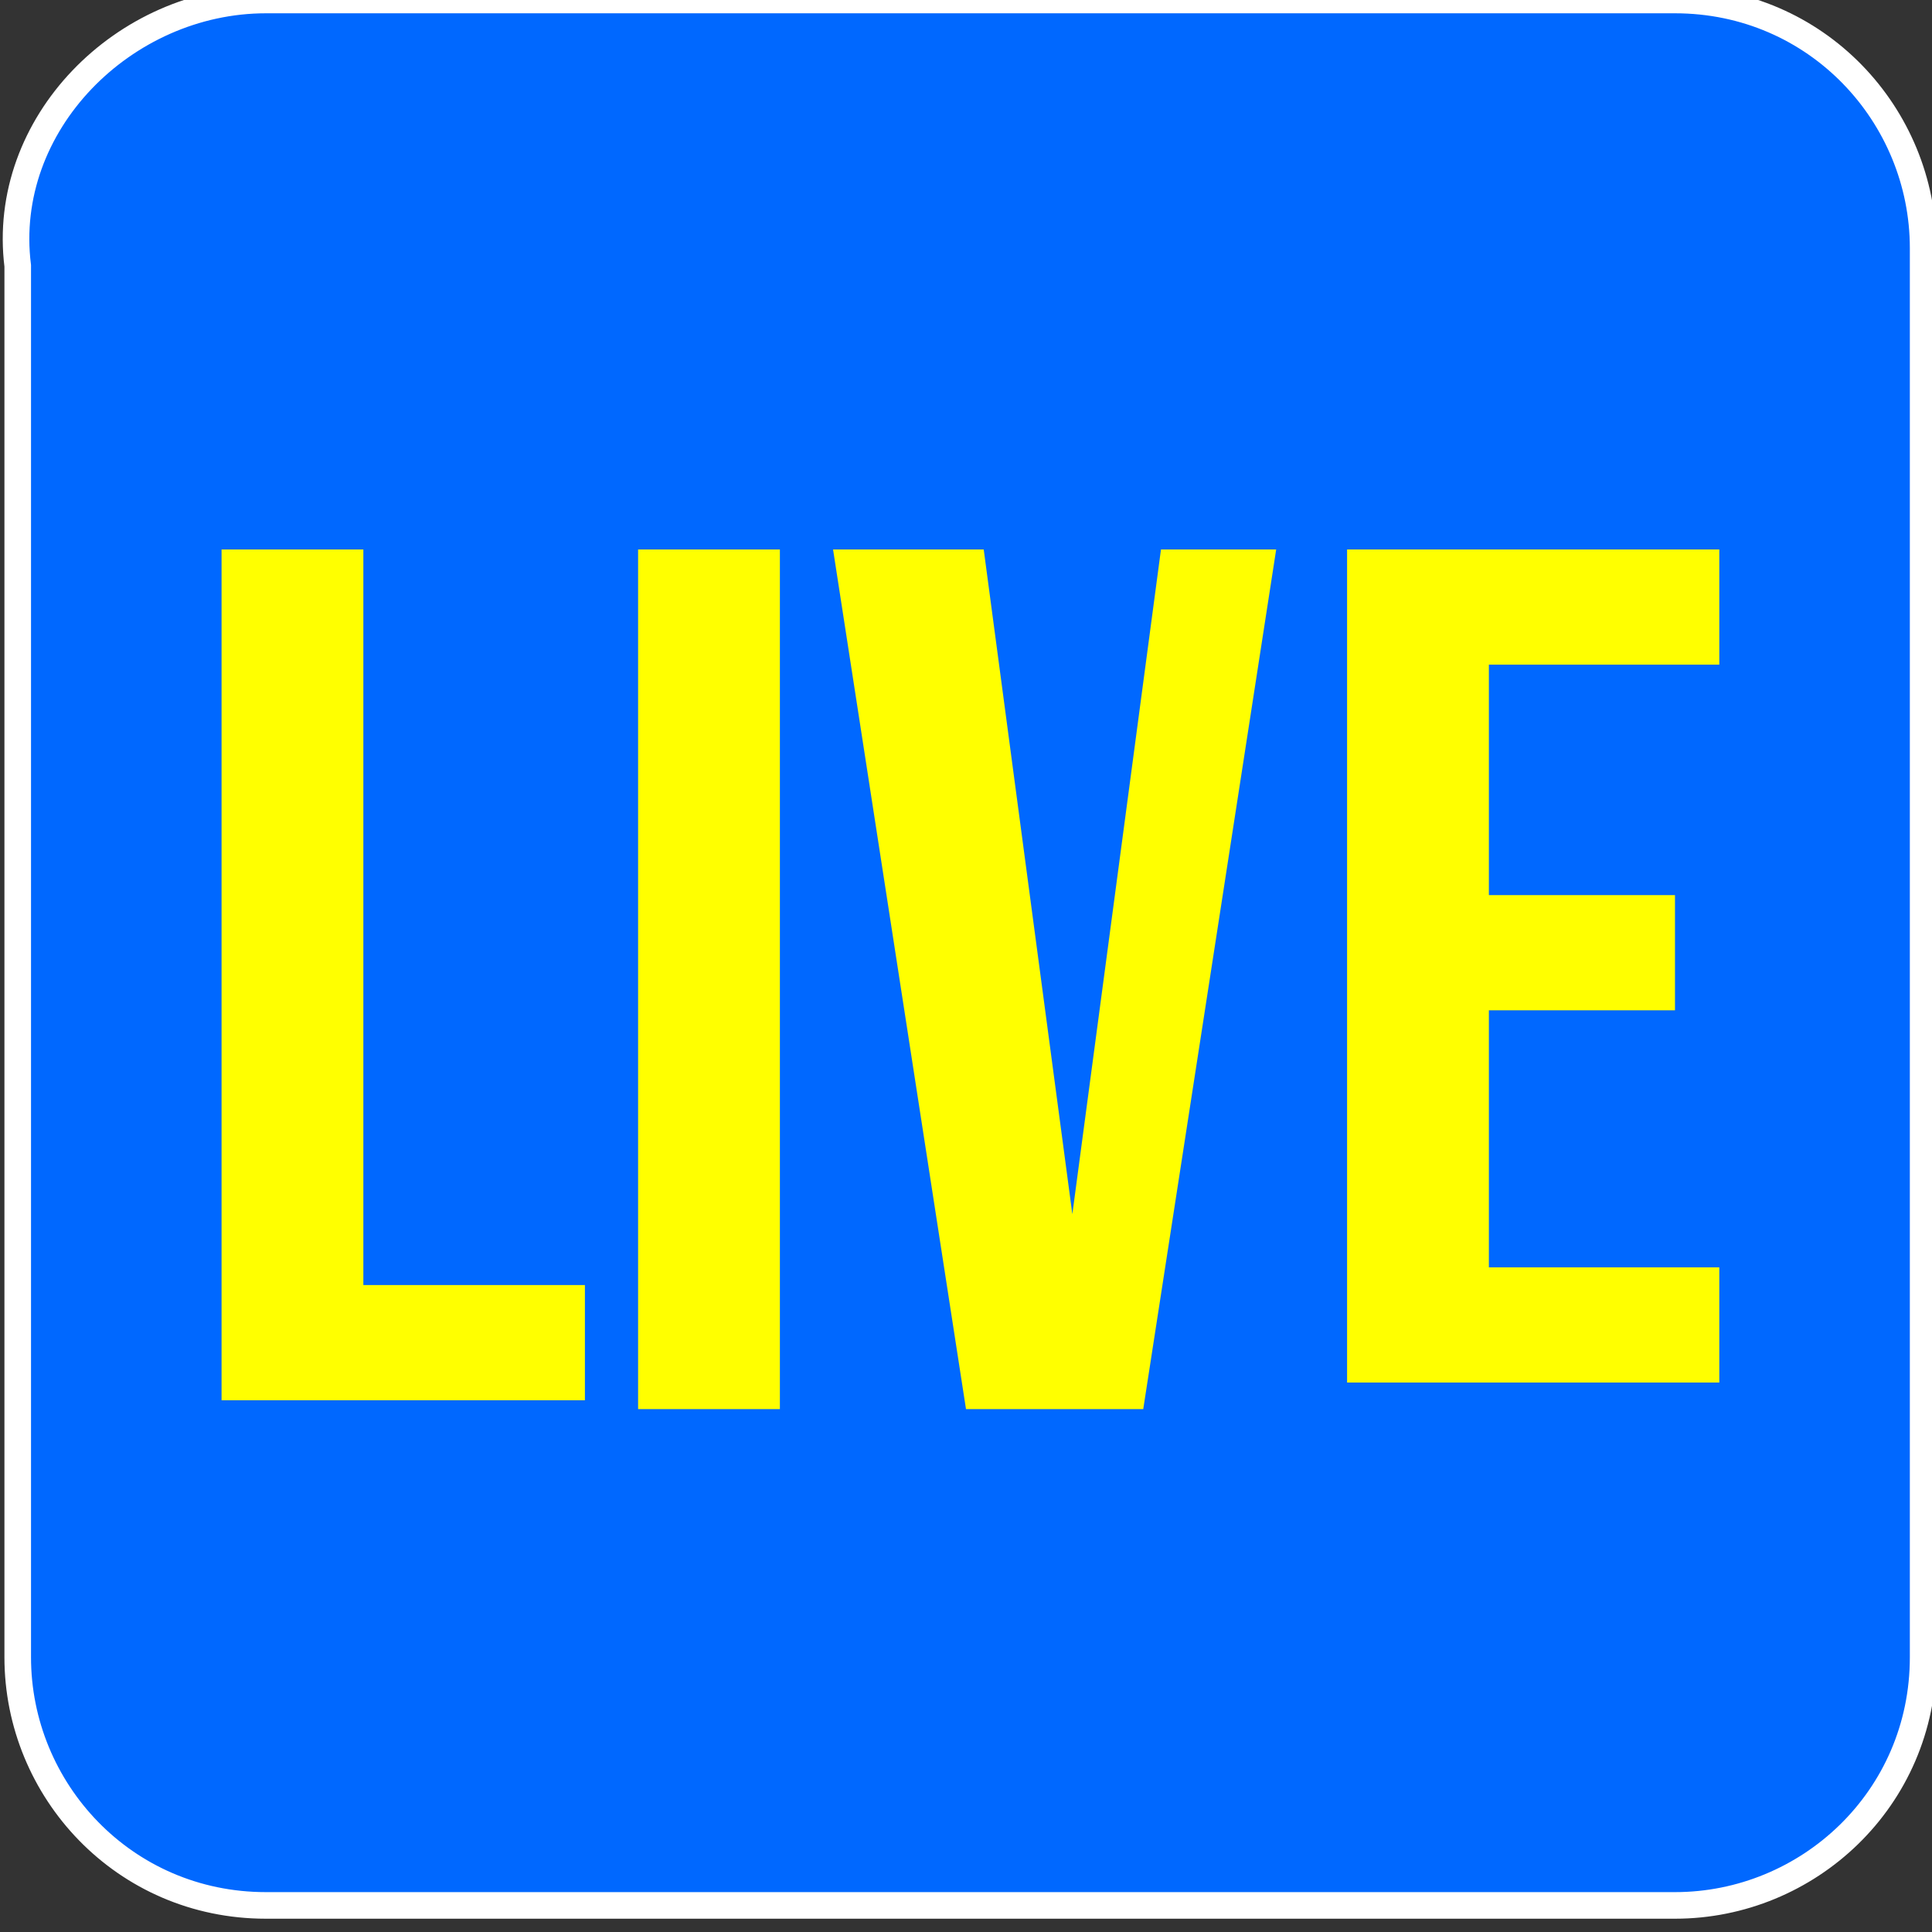
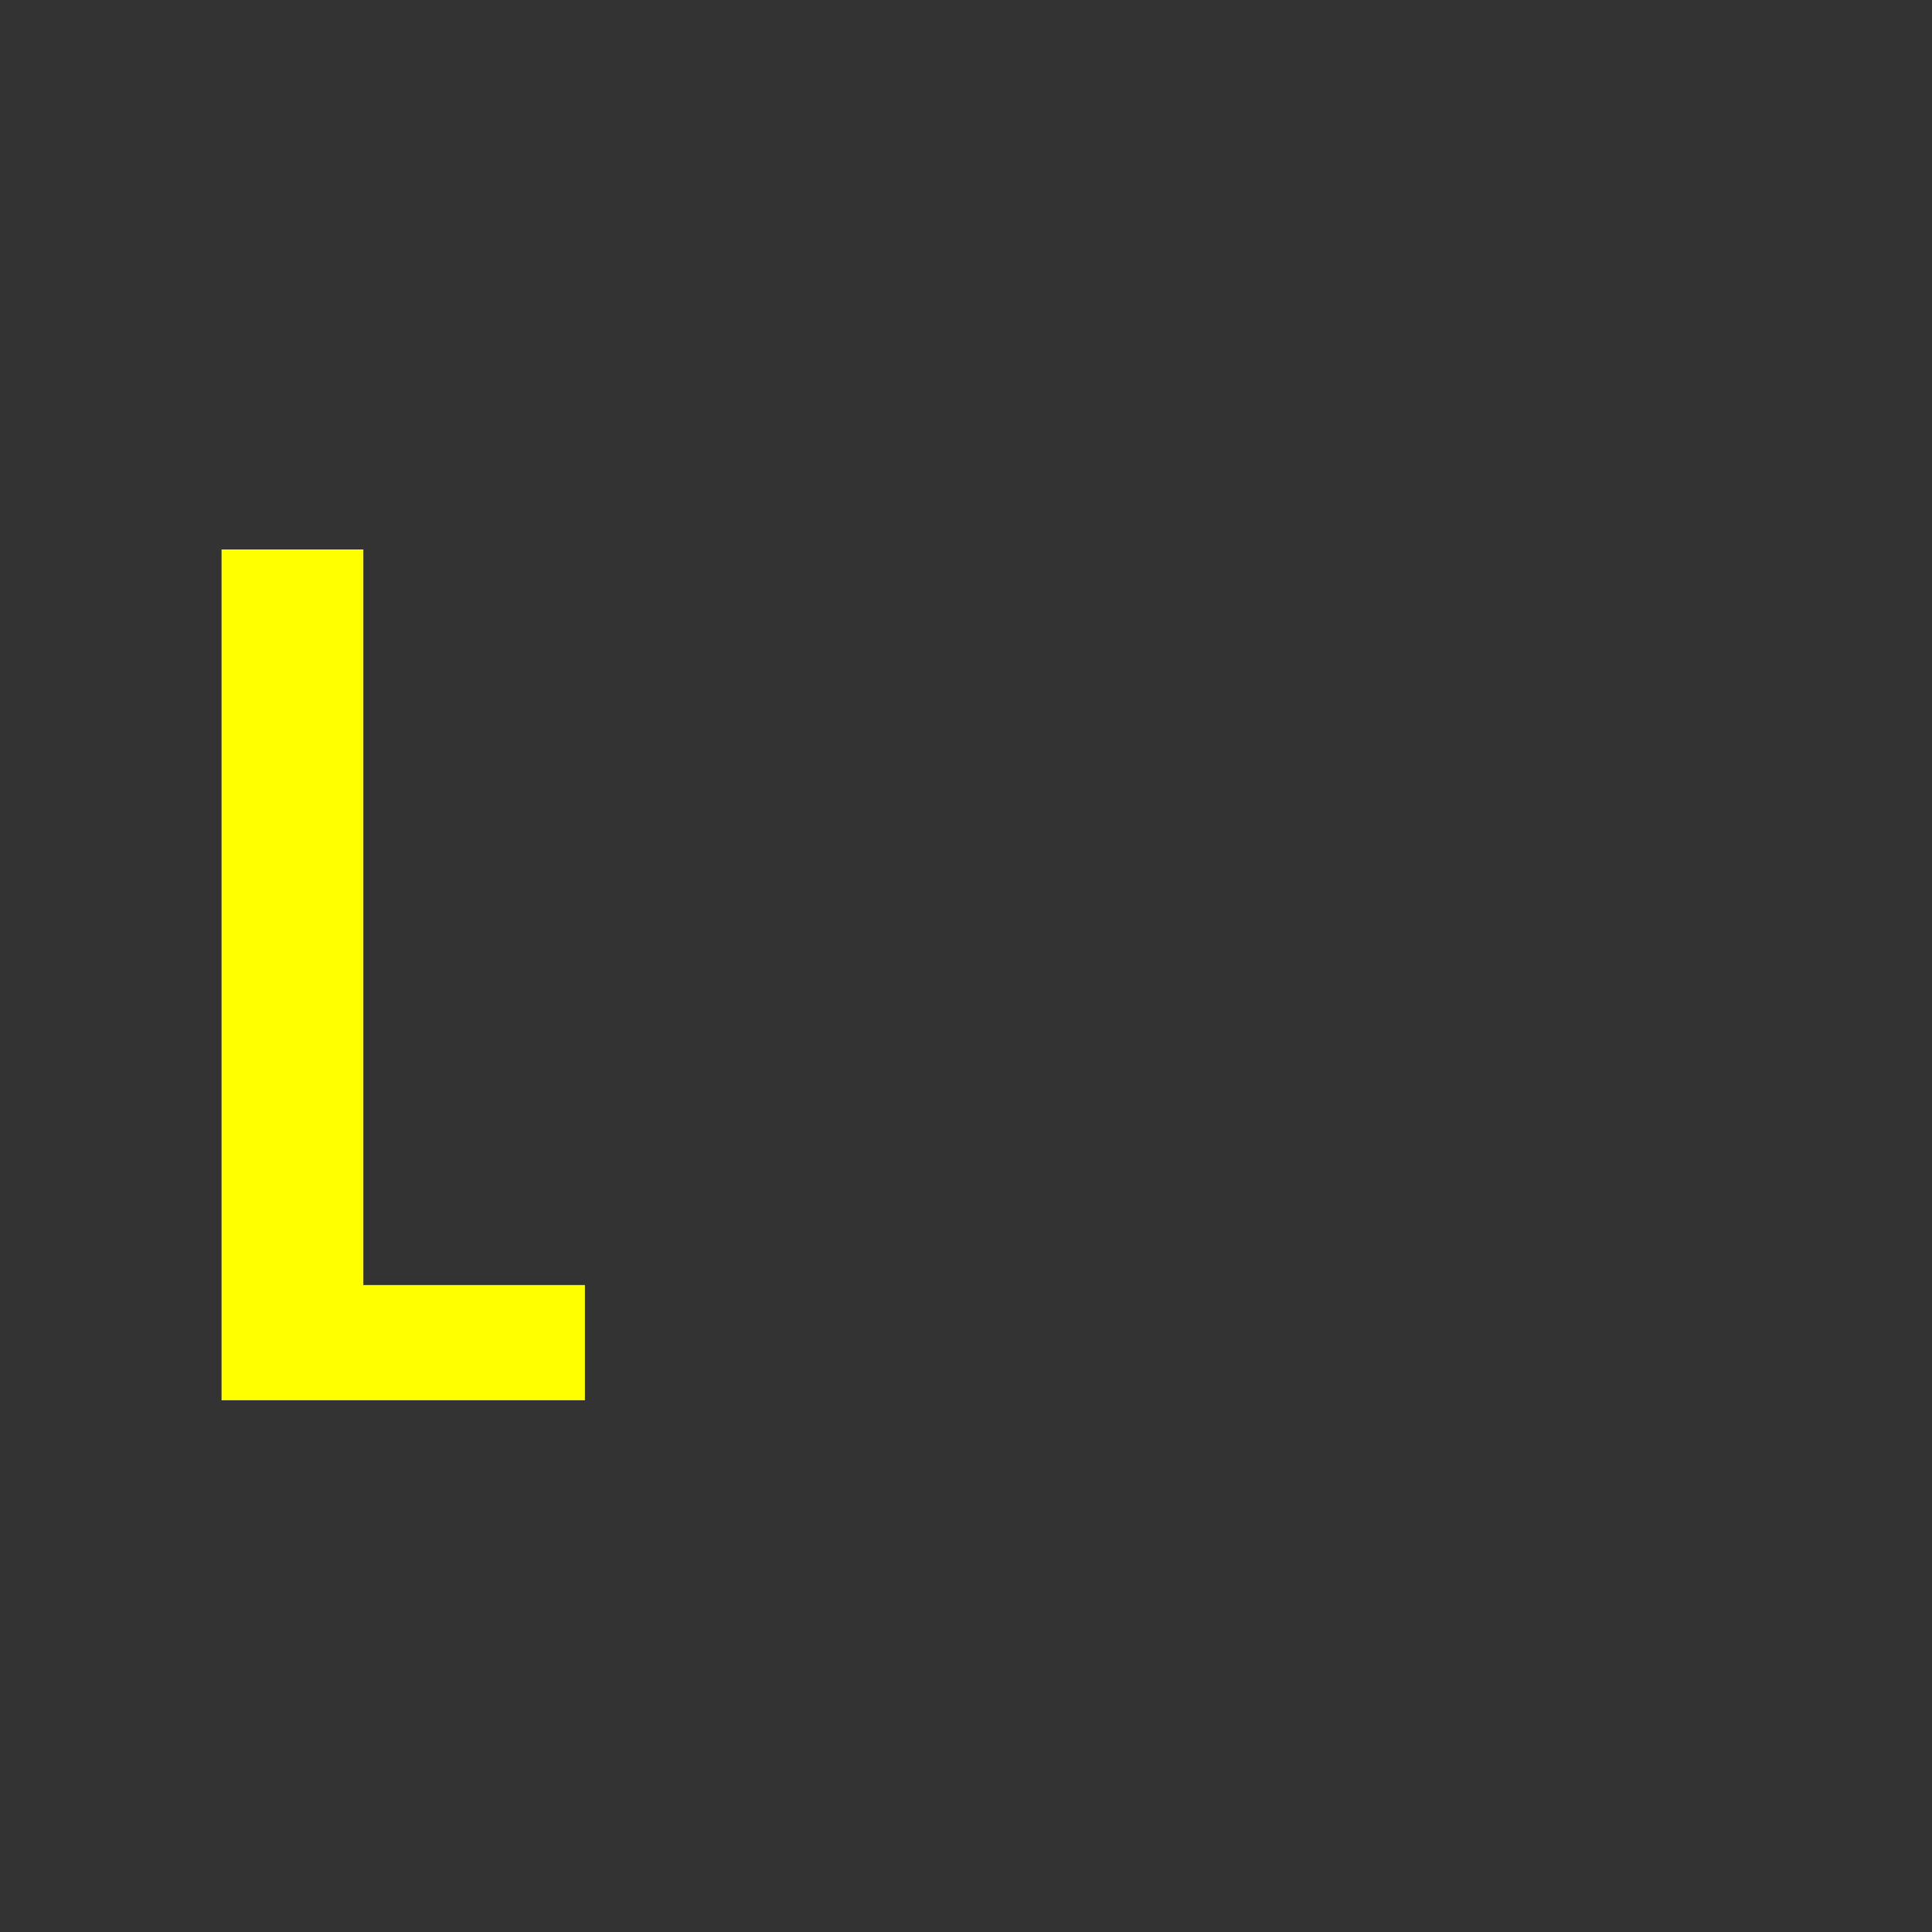
<svg xmlns="http://www.w3.org/2000/svg" version="1.1" viewBox="0 0 21.8 21.8">
  <rect x="0" y="0" width="21.8" height="21.8" fill="#333333" stroke="none" />
  <defs>
    <style>
      .cls-1 {
        fill: #0068ff;
        stroke: #fff;
        stroke-miterlimit: 10;
        stroke-width: .3px;
      }

      .cls-2 {
        fill: #ff0;
      }
    </style>
  </defs>
  <g>
    <g id="Warstwa_1">
-       <path class="cls-1" d="M3,0h15.9c1.6,0,2.8,1.3,2.8,2.8v15.9c0,1.6-1.3,2.8-2.8,2.8H3c-1.6,0-2.8-1.3-2.8-2.8V3C0,1.4,1.4,0,3,0Z" />
      <g>
        <path class="cls-2" d="M2.5,6.2h1.6v8.3h2.5v1.3H2.5V6.2Z" />
-         <path class="cls-2" d="M7.2,6.2h1.6v9.7h-1.6V6.2Z" />
-         <path class="cls-2" d="M9.5,6.2h1.6l1,7.5h0l1-7.5h1.3l-1.5,9.7h-2l-1.5-9.7Z" />
-         <path class="cls-2" d="M15.2,6.2h4.2v1.3h-2.6v2.6h2.1v1.3h-2.1v2.9h2.6v1.3h-4.2s0-9.6,0-9.6Z" />
      </g>
    </g>
  </g>
</svg>